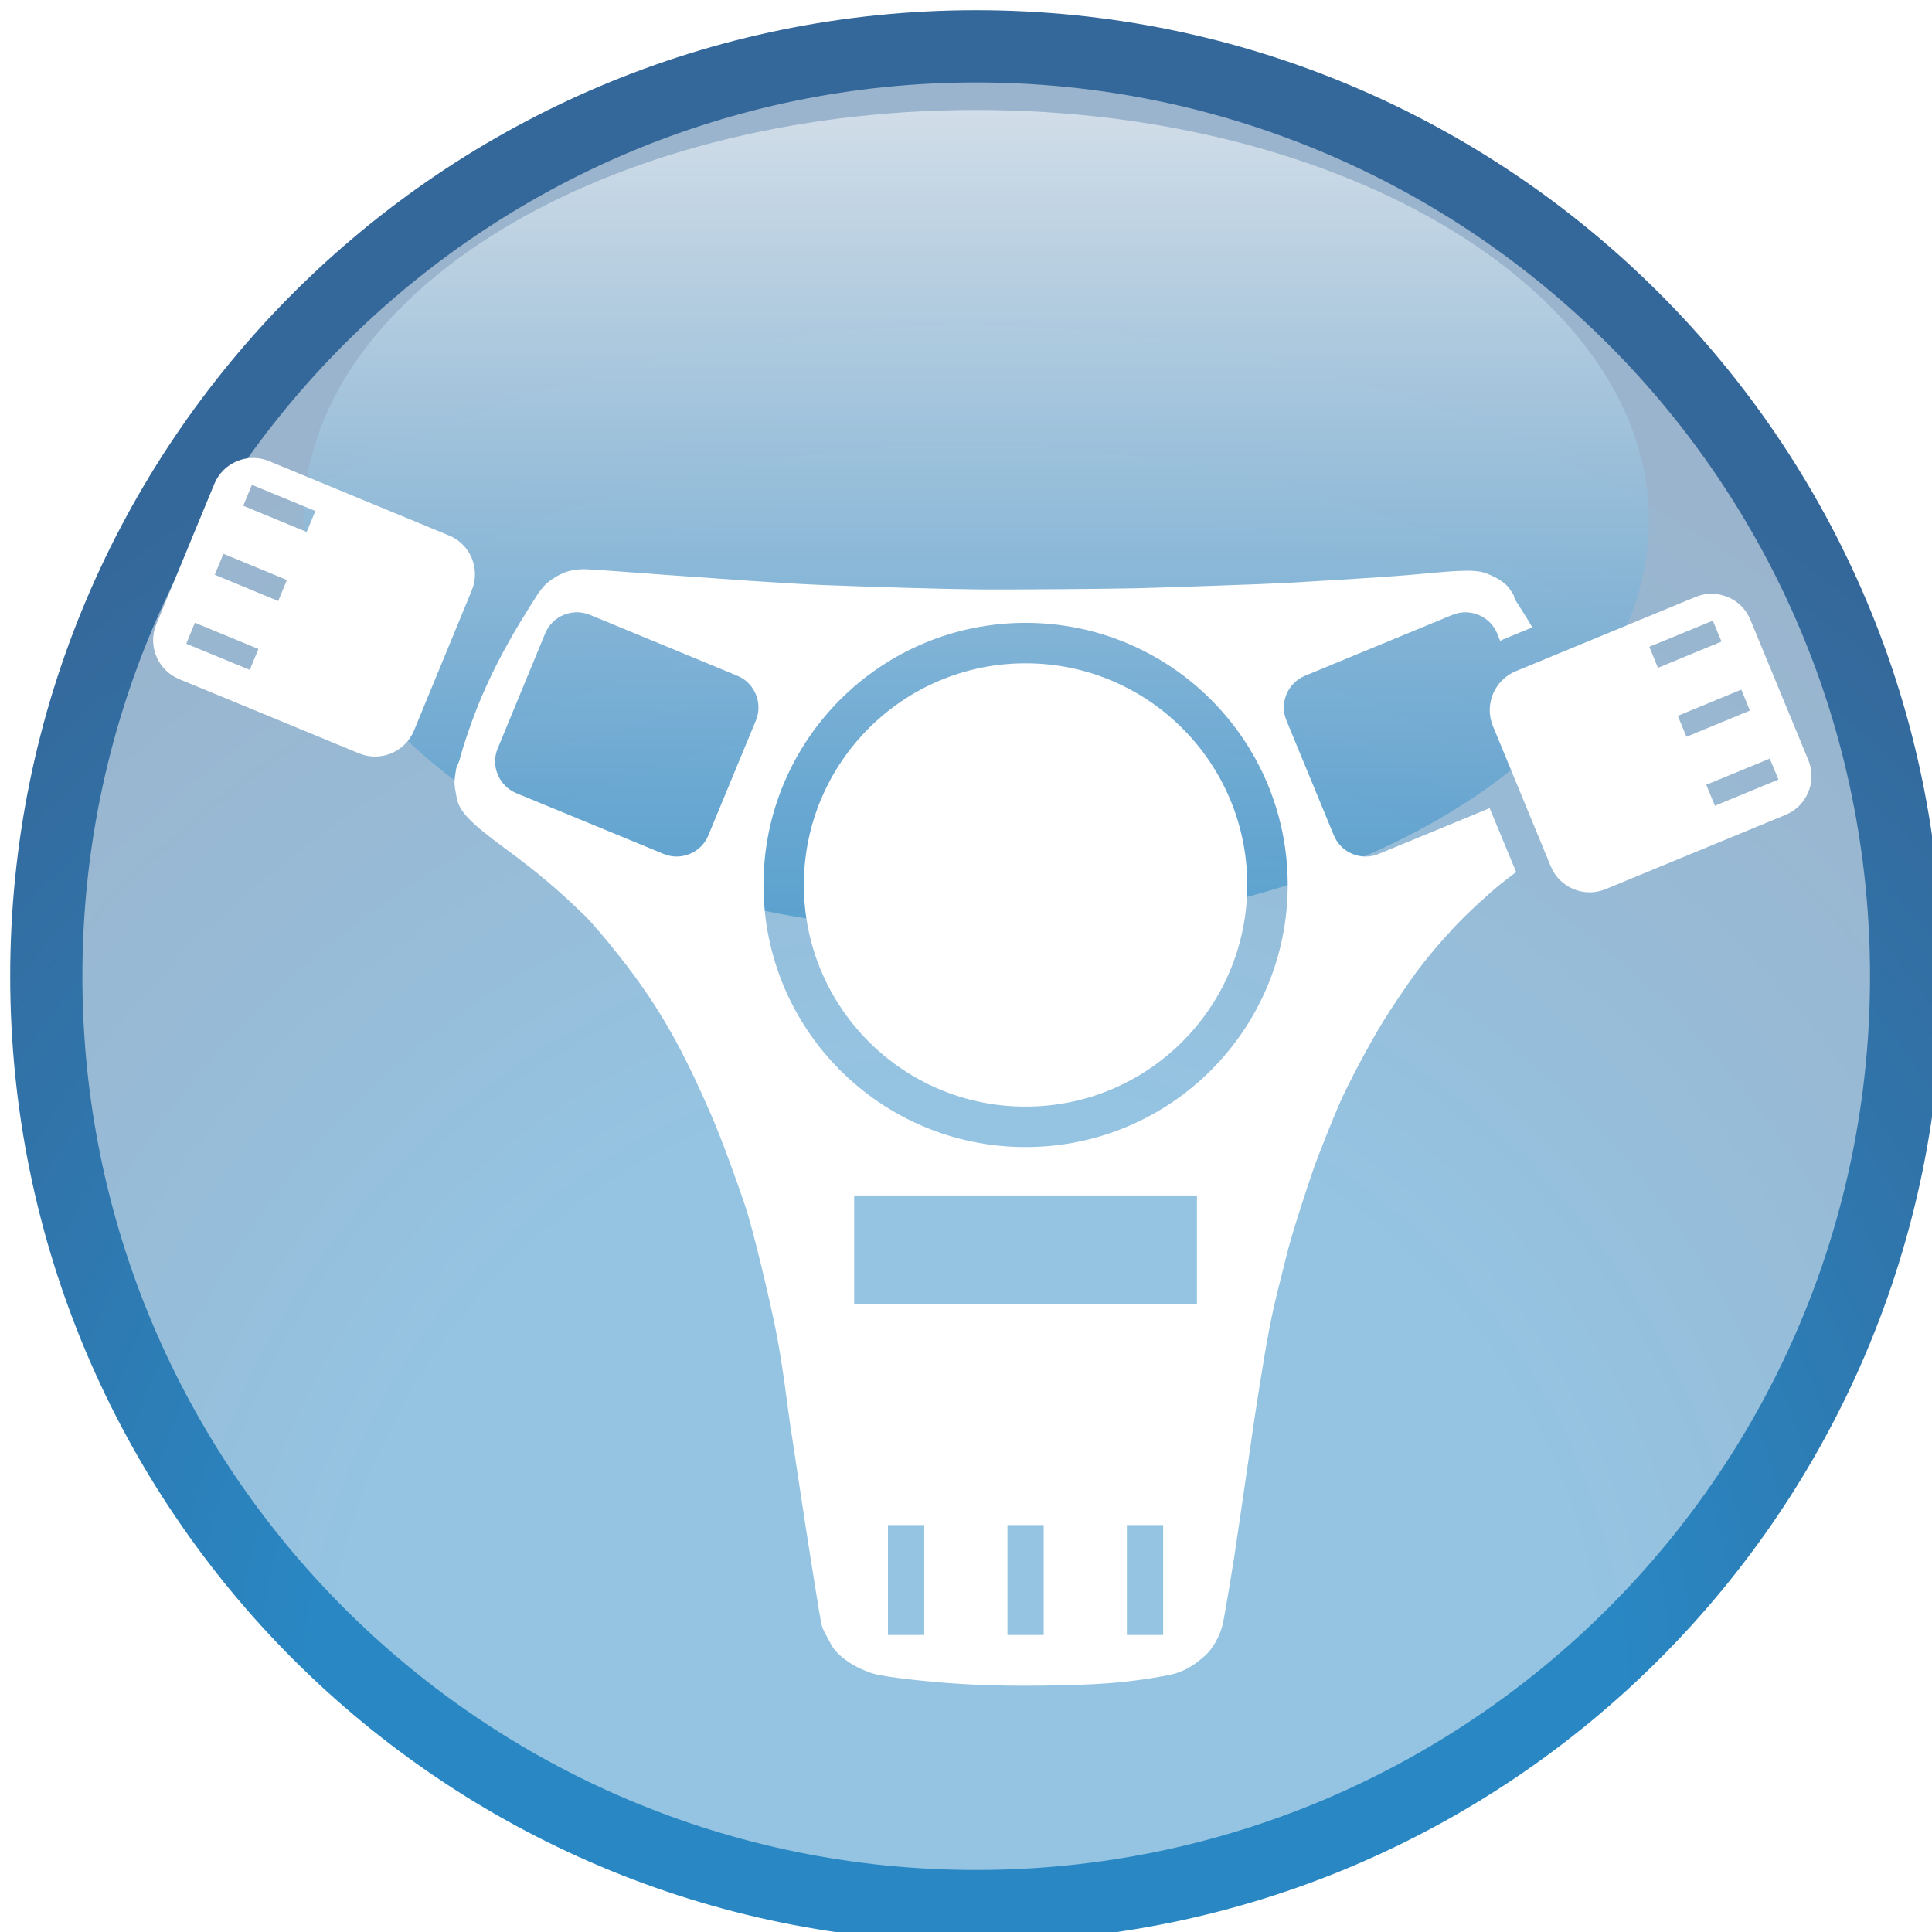
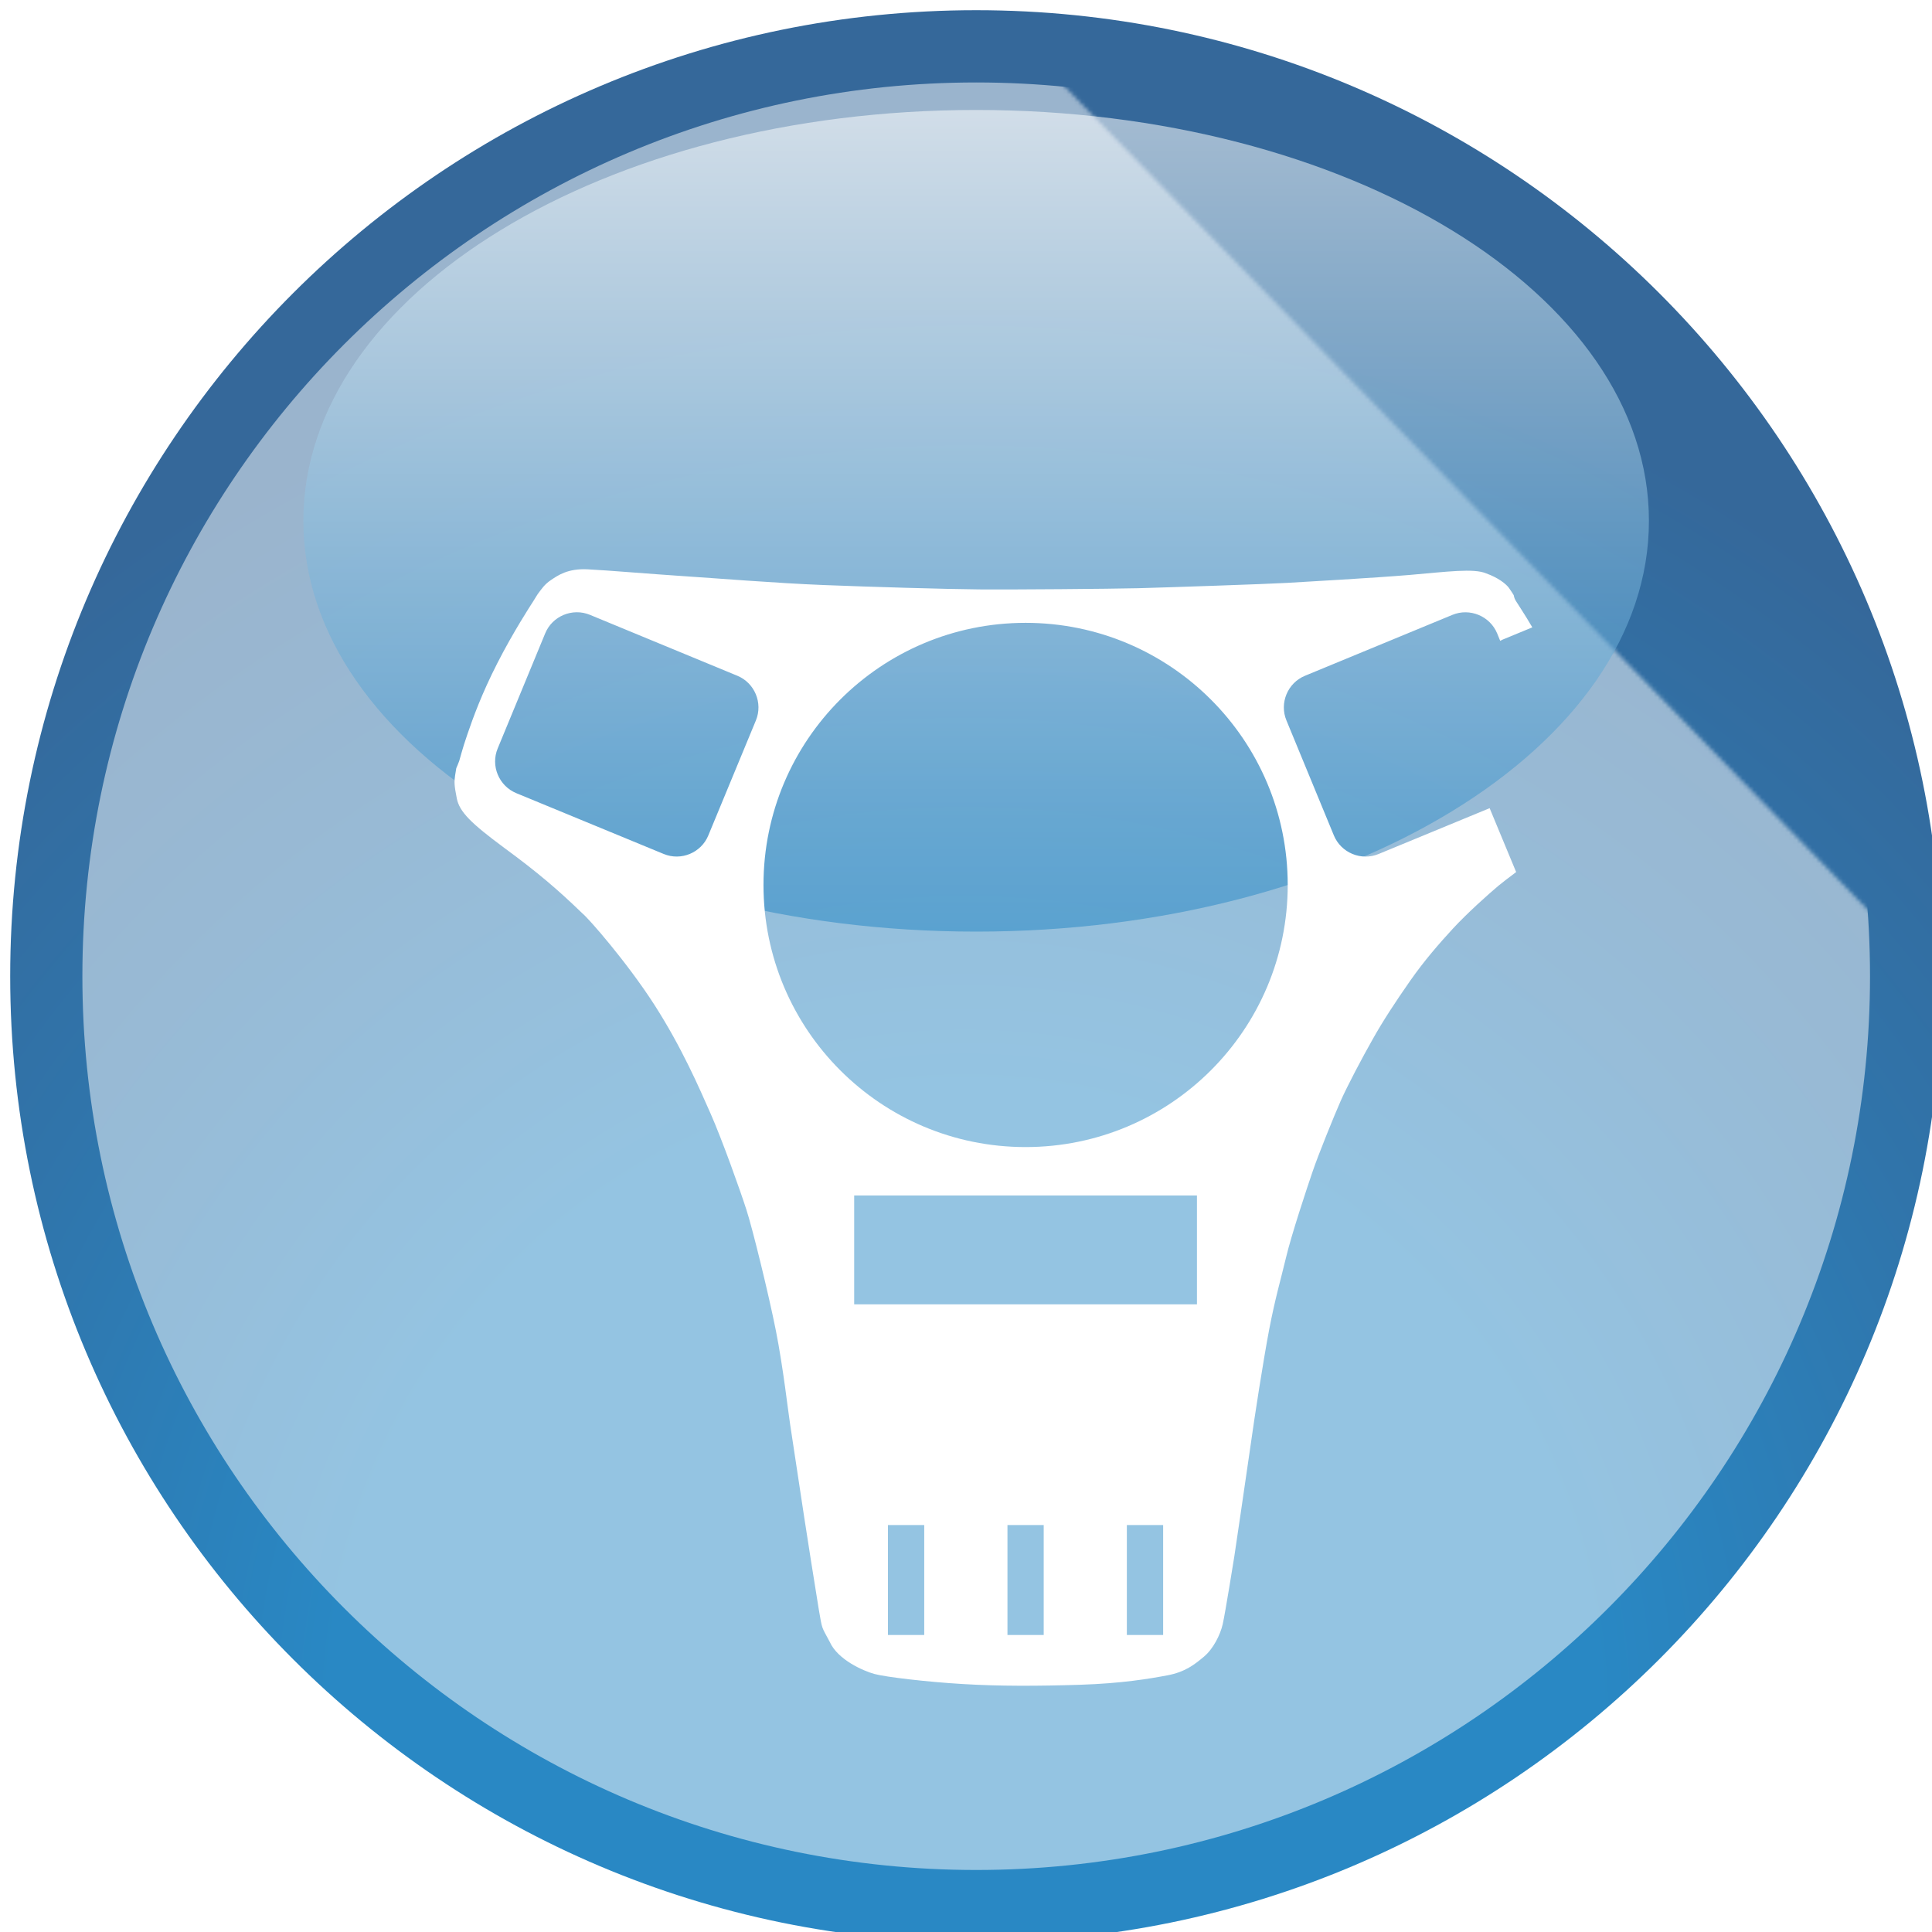
<svg xmlns="http://www.w3.org/2000/svg" version="1.1" viewBox="0 0 500 500">
  <defs>
    <style>
      .cls-1 {
        fill: url(#New_Gradient_Swatch_3);
        mix-blend-mode: screen;
        opacity: .55;
      }

      .cls-2 {
        mask: url(#mask);
      }

      .cls-3 {
        fill: #fff;
        fill-rule: evenodd;
      }

      .cls-4 {
        fill: url(#radial-gradient);
      }

      .cls-5 {
        fill: url(#linear-gradient-2);
        opacity: .5;
      }

      .cls-6 {
        filter: url(#drop-shadow-1);
      }

      .cls-7 {
        isolation: isolate;
      }

      .cls-8 {
        fill: url(#linear-gradient);
      }
    </style>
    <filter id="drop-shadow-1" x="-9.46" y="-9.46" width="524.16" height="524.16" filterUnits="userSpaceOnUse">
      <feOffset dx="2.64" dy="2.64" />
      <feGaussianBlur result="blur" stdDeviation="3.95" />
      <feFlood flood-color="#231f20" flood-opacity=".4" />
      <feComposite in2="blur" operator="in" />
      <feComposite in="SourceGraphic" />
    </filter>
    <radialGradient id="radial-gradient" cx="791.7" cy="-628.69" fx="791.7" fy="-628.69" r="371.84" gradientTransform="translate(-544.6 1070.55)" gradientUnits="userSpaceOnUse">
      <stop offset="0" stop-color="#2988c4" />
      <stop offset=".44" stop-color="#2988c4" />
      <stop offset=".75" stop-color="#3074aa" />
      <stop offset="1" stop-color="#35689a" />
    </radialGradient>
    <linearGradient id="linear-gradient" x1="794.6" y1="-567.58" x2="794.6" y2="-1074.26" gradientTransform="translate(-544.6 1070.55)" gradientUnits="userSpaceOnUse">
      <stop offset="0" stop-color="#fff" />
      <stop offset=".02" stop-color="#f3f3f3" />
      <stop offset=".14" stop-color="#bbb" />
      <stop offset=".25" stop-color="#898989" />
      <stop offset=".37" stop-color="#5f5f5f" />
      <stop offset=".49" stop-color="#3c3c3c" />
      <stop offset=".61" stop-color="#222" />
      <stop offset=".74" stop-color="#0f0f0f" />
      <stop offset=".86" stop-color="#030303" />
      <stop offset="1" stop-color="#000" />
    </linearGradient>
    <mask id="mask" x="2.83" y="-3.71" width="494.34" height="506.69" maskUnits="userSpaceOnUse">
-       <path class="cls-8" d="M497.17,249.64c0,139.88-110.67,253.34-247.18,253.34S2.83,389.52,2.83,249.64,113.49-3.71,249.99-3.71s247.18,113.45,247.18,253.35Z" />
+       <path class="cls-8" d="M497.17,249.64c0,139.88-110.67,253.34-247.18,253.34S2.83,389.52,2.83,249.64,113.49-3.71,249.99-3.71Z" />
    </mask>
    <linearGradient id="linear-gradient-2" x1="794.6" y1="-1051.85" x2="794.6" y2="-589.24" gradientTransform="translate(-544.6 1070.55)" gradientUnits="userSpaceOnUse">
      <stop offset="0" stop-color="#fff" />
      <stop offset="1" stop-color="#fff" />
    </linearGradient>
    <linearGradient id="New_Gradient_Swatch_3" data-name="New Gradient Swatch 3" x1="794.58" y1="-832.1" x2="794.58" y2="-1044.73" gradientTransform="translate(-544.6 1070.55)" gradientUnits="userSpaceOnUse">
      <stop offset="0" stop-color="#2988c4" />
      <stop offset=".14" stop-color="#3f94ca" />
      <stop offset=".42" stop-color="#79b4da" />
      <stop offset=".83" stop-color="#d6e8f3" />
      <stop offset="1" stop-color="#fff" />
    </linearGradient>
  </defs>
  <g class="cls-7">
    <g id="Layer_1">
      <g>
        <g class="cls-6">
          <path class="cls-4" d="M500,250c0,138.07-111.94,250-250.01,250S0,388.07,0,250,111.93,0,249.99,0s250.01,111.92,250.01,250Z" />
          <g class="cls-2">
            <path class="cls-5" d="M481.32,250c0,127.73-103.6,231.31-231.33,231.31S18.68,377.73,18.68,250,122.26,18.7,249.99,18.7s231.33,103.55,231.33,231.3Z" />
          </g>
          <path class="cls-1" d="M424.1,132.15c0,58.72-77.93,106.31-174.11,106.31s-174.12-47.59-174.12-106.31S153.82,25.82,249.99,25.82s174.11,47.59,174.11,106.32Z" />
        </g>
        <g>
-           <path class="cls-3" d="M322.79,229.02c0,31.68-25.68,57.37-57.38,57.37s-57.37-25.69-57.37-57.37,25.7-57.36,57.37-57.36,57.38,25.69,57.38,57.36Z" />
          <g>
-             <path class="cls-3" d="M116.22,138.59l-46.58-19.25c-5.54-2.29-11.9.36-14.17,5.89l-15.02,36.35c-2.29,5.5.37,11.87,5.88,14.16l46.62,19.24c5.49,2.28,11.89-.36,14.18-5.88l14.98-36.36c2.27-5.51-.38-11.9-5.89-14.16ZM64.65,173.37l-16.44-6.77,2.22-5.44,16.45,6.79-2.24,5.42ZM72,155.54l-16.42-6.79,2.24-5.43,16.43,6.78-2.25,5.44ZM79.36,137.67l-16.41-6.78,2.24-5.42,16.43,6.78-2.26,5.42Z" />
            <path class="cls-3" d="M385.52,209.15l-28.73,11.86c-4.49,1.87-9.74-.3-11.59-4.81l-12.27-29.75c-1.87-4.5.3-9.72,4.82-11.57l38.12-15.75c4.5-1.86,9.73.29,11.6,4.81l.78,1.91c.22-.08.4-.23.61-.31l7.7-3.18c-1.78-3.1-3.97-6.34-4.29-6.9-.4-.62-.52-1.43-.52-1.43,0,0-.5-.85-1.23-1.87-.76-1.04-2.78-2.66-5.89-3.76-3.16-1.38-10.16-.44-19.76.39-9.62.8-26.44,1.74-31.79,2.06-5.34.31-31.1,1.18-38.53,1.38-7.45.18-32.5.38-41.11.31-8.58-.07-28.55-.66-40.47-1.14-11.92-.47-28.03-1.77-36.27-2.31-8.26-.54-19.4-1.49-24.59-1.75-5.17-.28-7.8,1.62-9.5,2.76-1.73,1.14-2.5,2.43-3.06,3.12-.56.7-.94,1.47-1.58,2.44-.63.97-5.2,8-9.25,15.95-4.06,7.94-6.32,14.22-7.75,18.39-1.44,4.17-1.96,6.5-2.13,6.95-.14.43-.76,1.87-.76,1.87,0,0-.07.42-.31,1.93-.22,1.52-.24,2.44.45,5.89.69,3.45,3.64,6.4,12.26,12.77,8.63,6.34,13.84,10.78,20.28,17.01,1.47,1.16,11.42,12.48,18.57,23.58,7.13,11.1,11.61,21.51,14.58,28.22,2.96,6.69,7.73,20.08,9.25,24.83,1.55,4.74,5.72,21.67,7.64,31.33,1.91,9.66,3.14,20.77,3.69,24.28.52,3.49,3,19.89,3.64,24.02.61,4.12,2.9,18.49,3.78,23.89.92,5.41.7,4.32,2.85,8.39,2.06,4.59,8.67,7.47,11.49,8.25,2.83.79,13.58,2.07,22.97,2.62,9.38.57,19.39.53,30.25.19,10.87-.35,18.03-1.57,22.64-2.44,4.64-.87,7.05-2.82,9.44-4.81,2.42-2.01,4.26-5.66,4.89-8.44.64-2.78,3-17.53,3-17.53,0,0,3.05-20.56,4.15-28.33,1.08-7.76,3.31-22.13,4.86-30.33,1.58-8.22,3-12.95,4.39-18.76,1.38-5.82,5.38-17.86,6.89-22.27,1.51-4.41,5.53-14.33,7.24-18.2,1.72-3.89,5.6-11.24,8.28-15.95,2.64-4.73,5.96-9.77,9.67-15.09,3.72-5.31,7.46-9.59,11.12-13.58,3.69-3.98,9.13-8.86,11.78-11.08,1.04-.86,2.72-2.14,4.56-3.52l-6.86-16.53ZM195.63,186.44l-12.31,29.75c-1.84,4.51-7.07,6.69-11.57,4.81l-38.13-15.73c-4.51-1.87-6.69-7.09-4.81-11.59l12.28-29.75c1.85-4.52,7.08-6.67,11.59-4.81l38.11,15.75c4.53,1.85,6.69,7.07,4.84,11.57ZM239.19,423.14h-9.39v-28.46h9.39v28.46ZM270.11,423.14h-9.38v-28.46h9.38v28.46ZM301.02,423.14h-9.39v-28.46h9.39v28.46ZM309.77,337.56h-88.71v-28.17h88.71v28.17ZM265.42,296.86c-37.48,0-67.83-30.37-67.83-67.84s30.35-67.83,67.83-67.83,67.84,30.37,67.84,67.83-30.37,67.84-67.84,67.84Z" />
-             <path class="cls-3" d="M468,196.73l-15.02-36.37c-2.26-5.51-8.65-8.15-14.16-5.88l-46.57,19.24c-5.51,2.28-8.16,8.66-5.89,14.17l14.99,36.34c2.29,5.54,8.67,8.17,14.16,5.89l46.61-19.24c5.51-2.27,8.17-8.66,5.88-14.16ZM426.84,167.39l16.44-6.77,2.24,5.42-16.44,6.79-2.24-5.44ZM434.22,185.26l16.43-6.79,2.22,5.43-16.42,6.78-2.24-5.42ZM443.82,208.53l-2.24-5.43,16.44-6.78,2.24,5.42-16.44,6.79Z" />
          </g>
        </g>
      </g>
    </g>
  </g>
</svg>